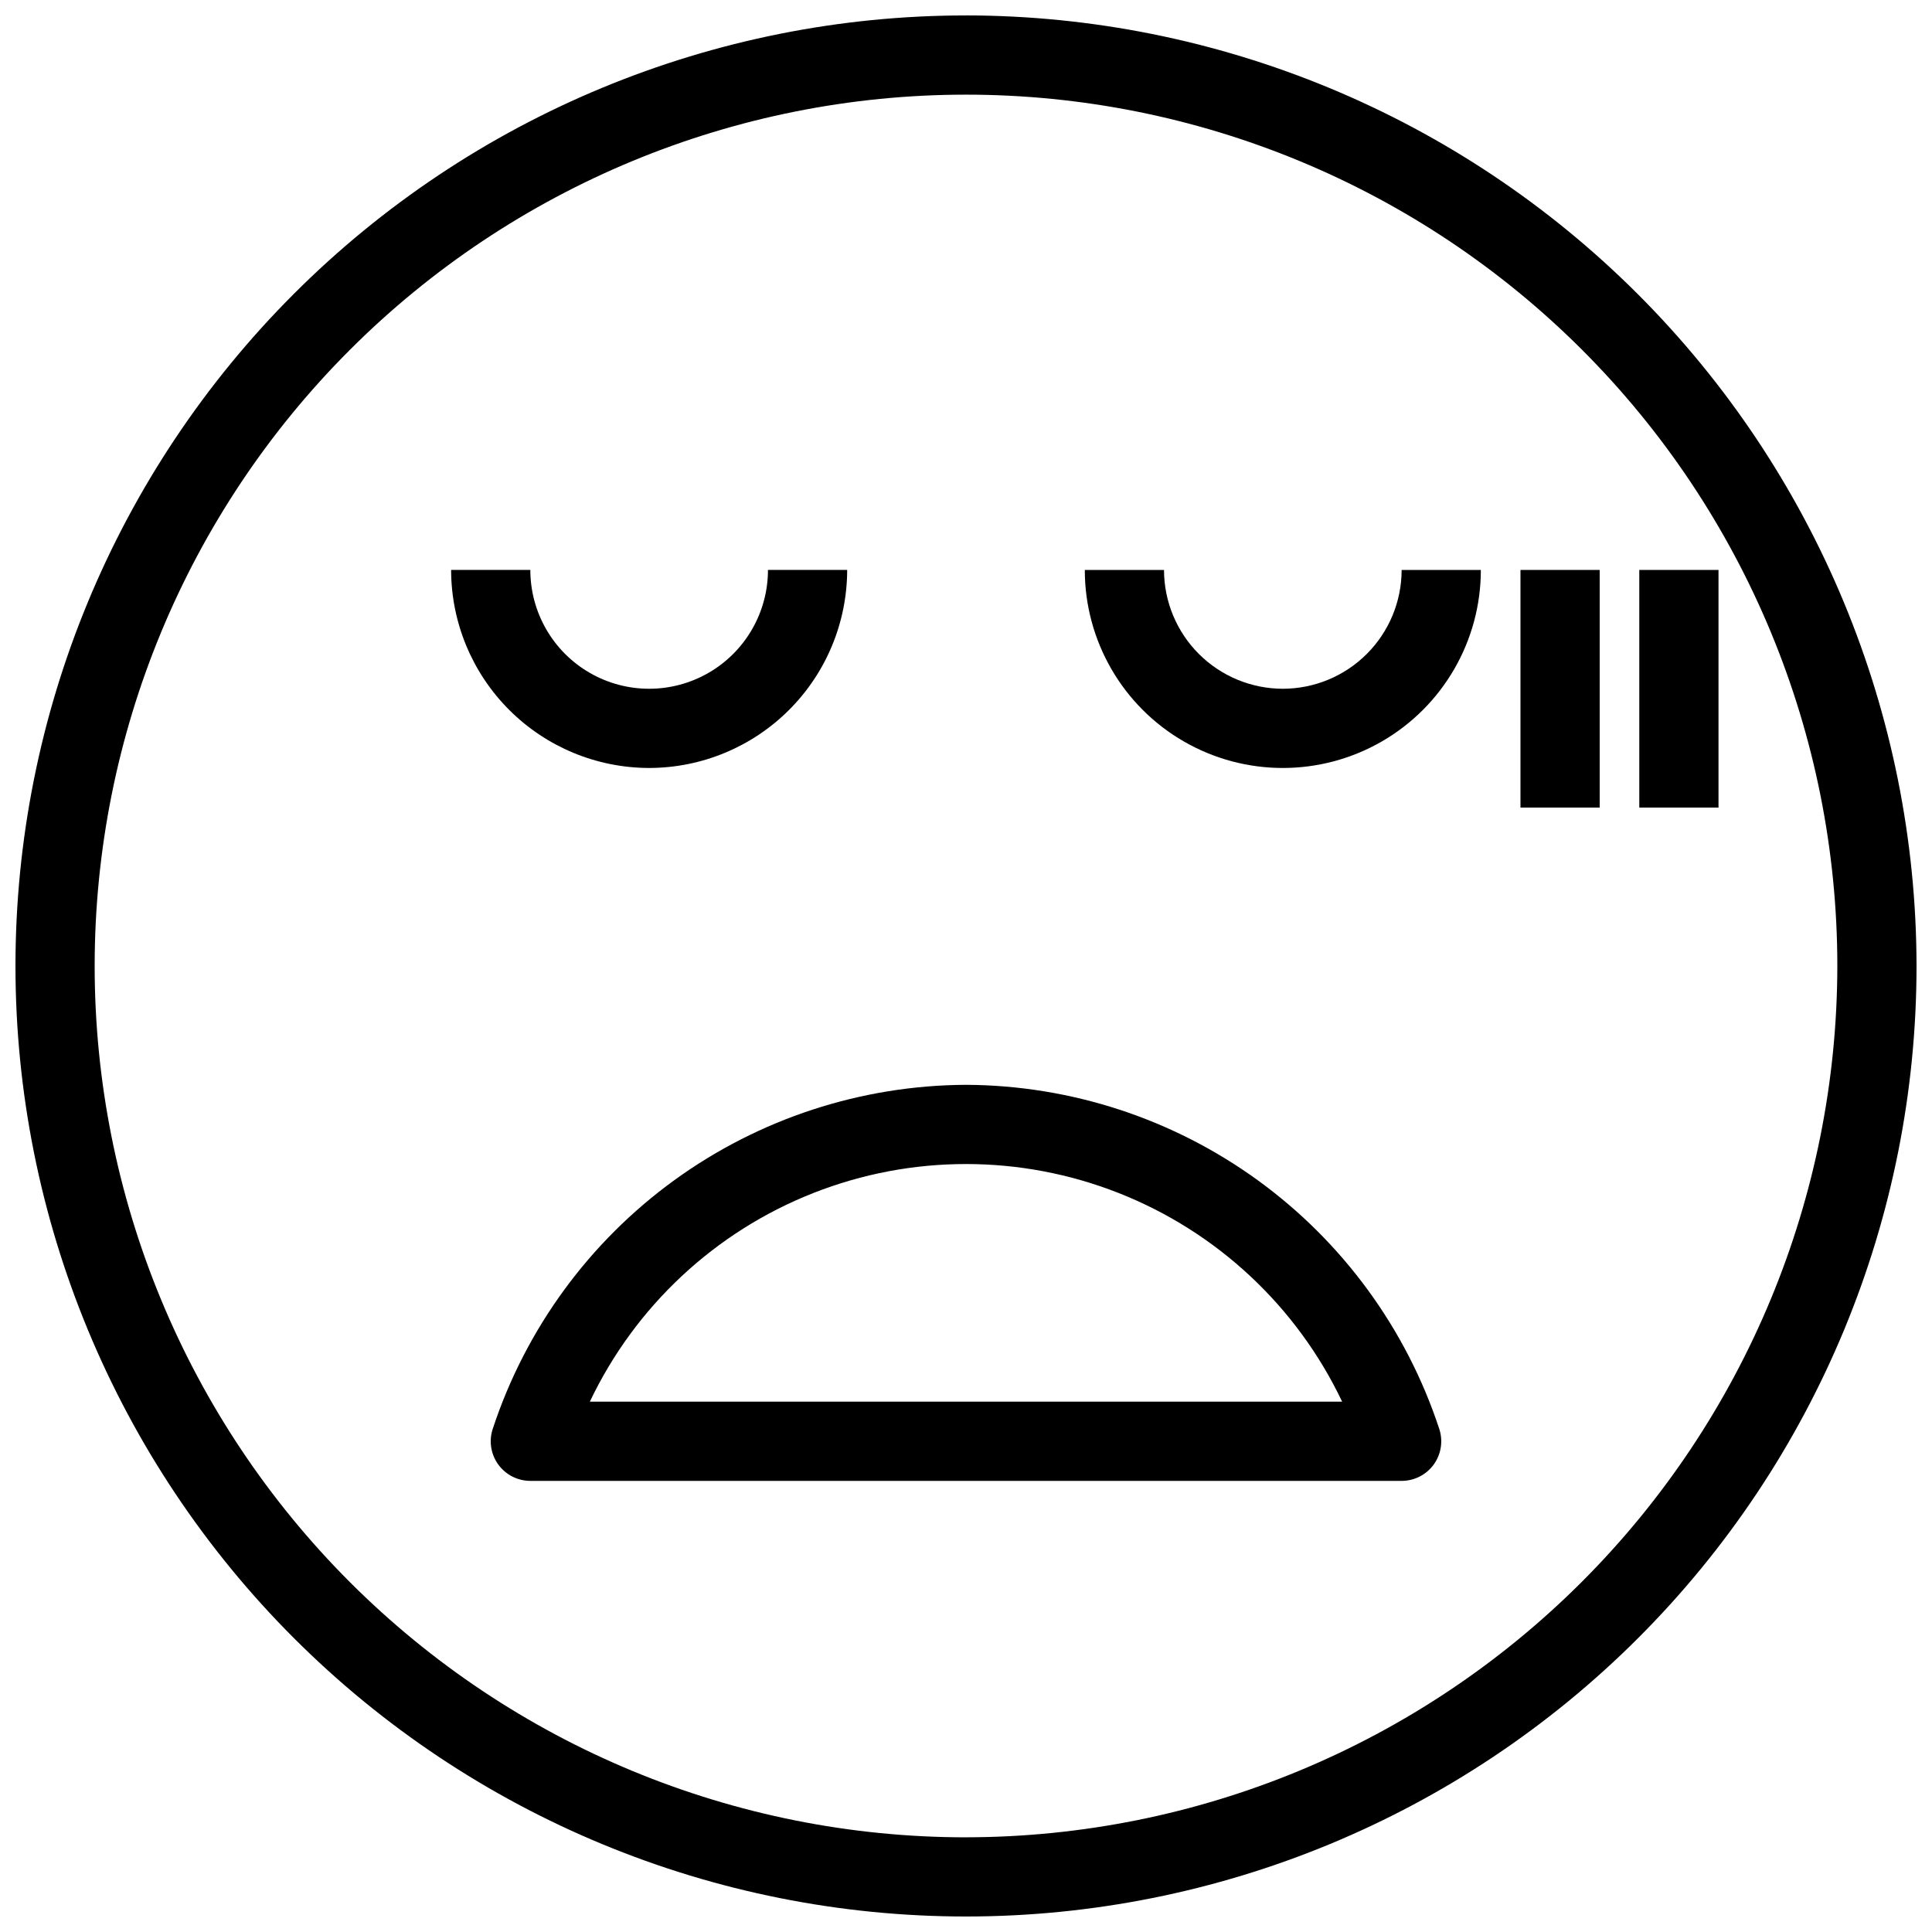
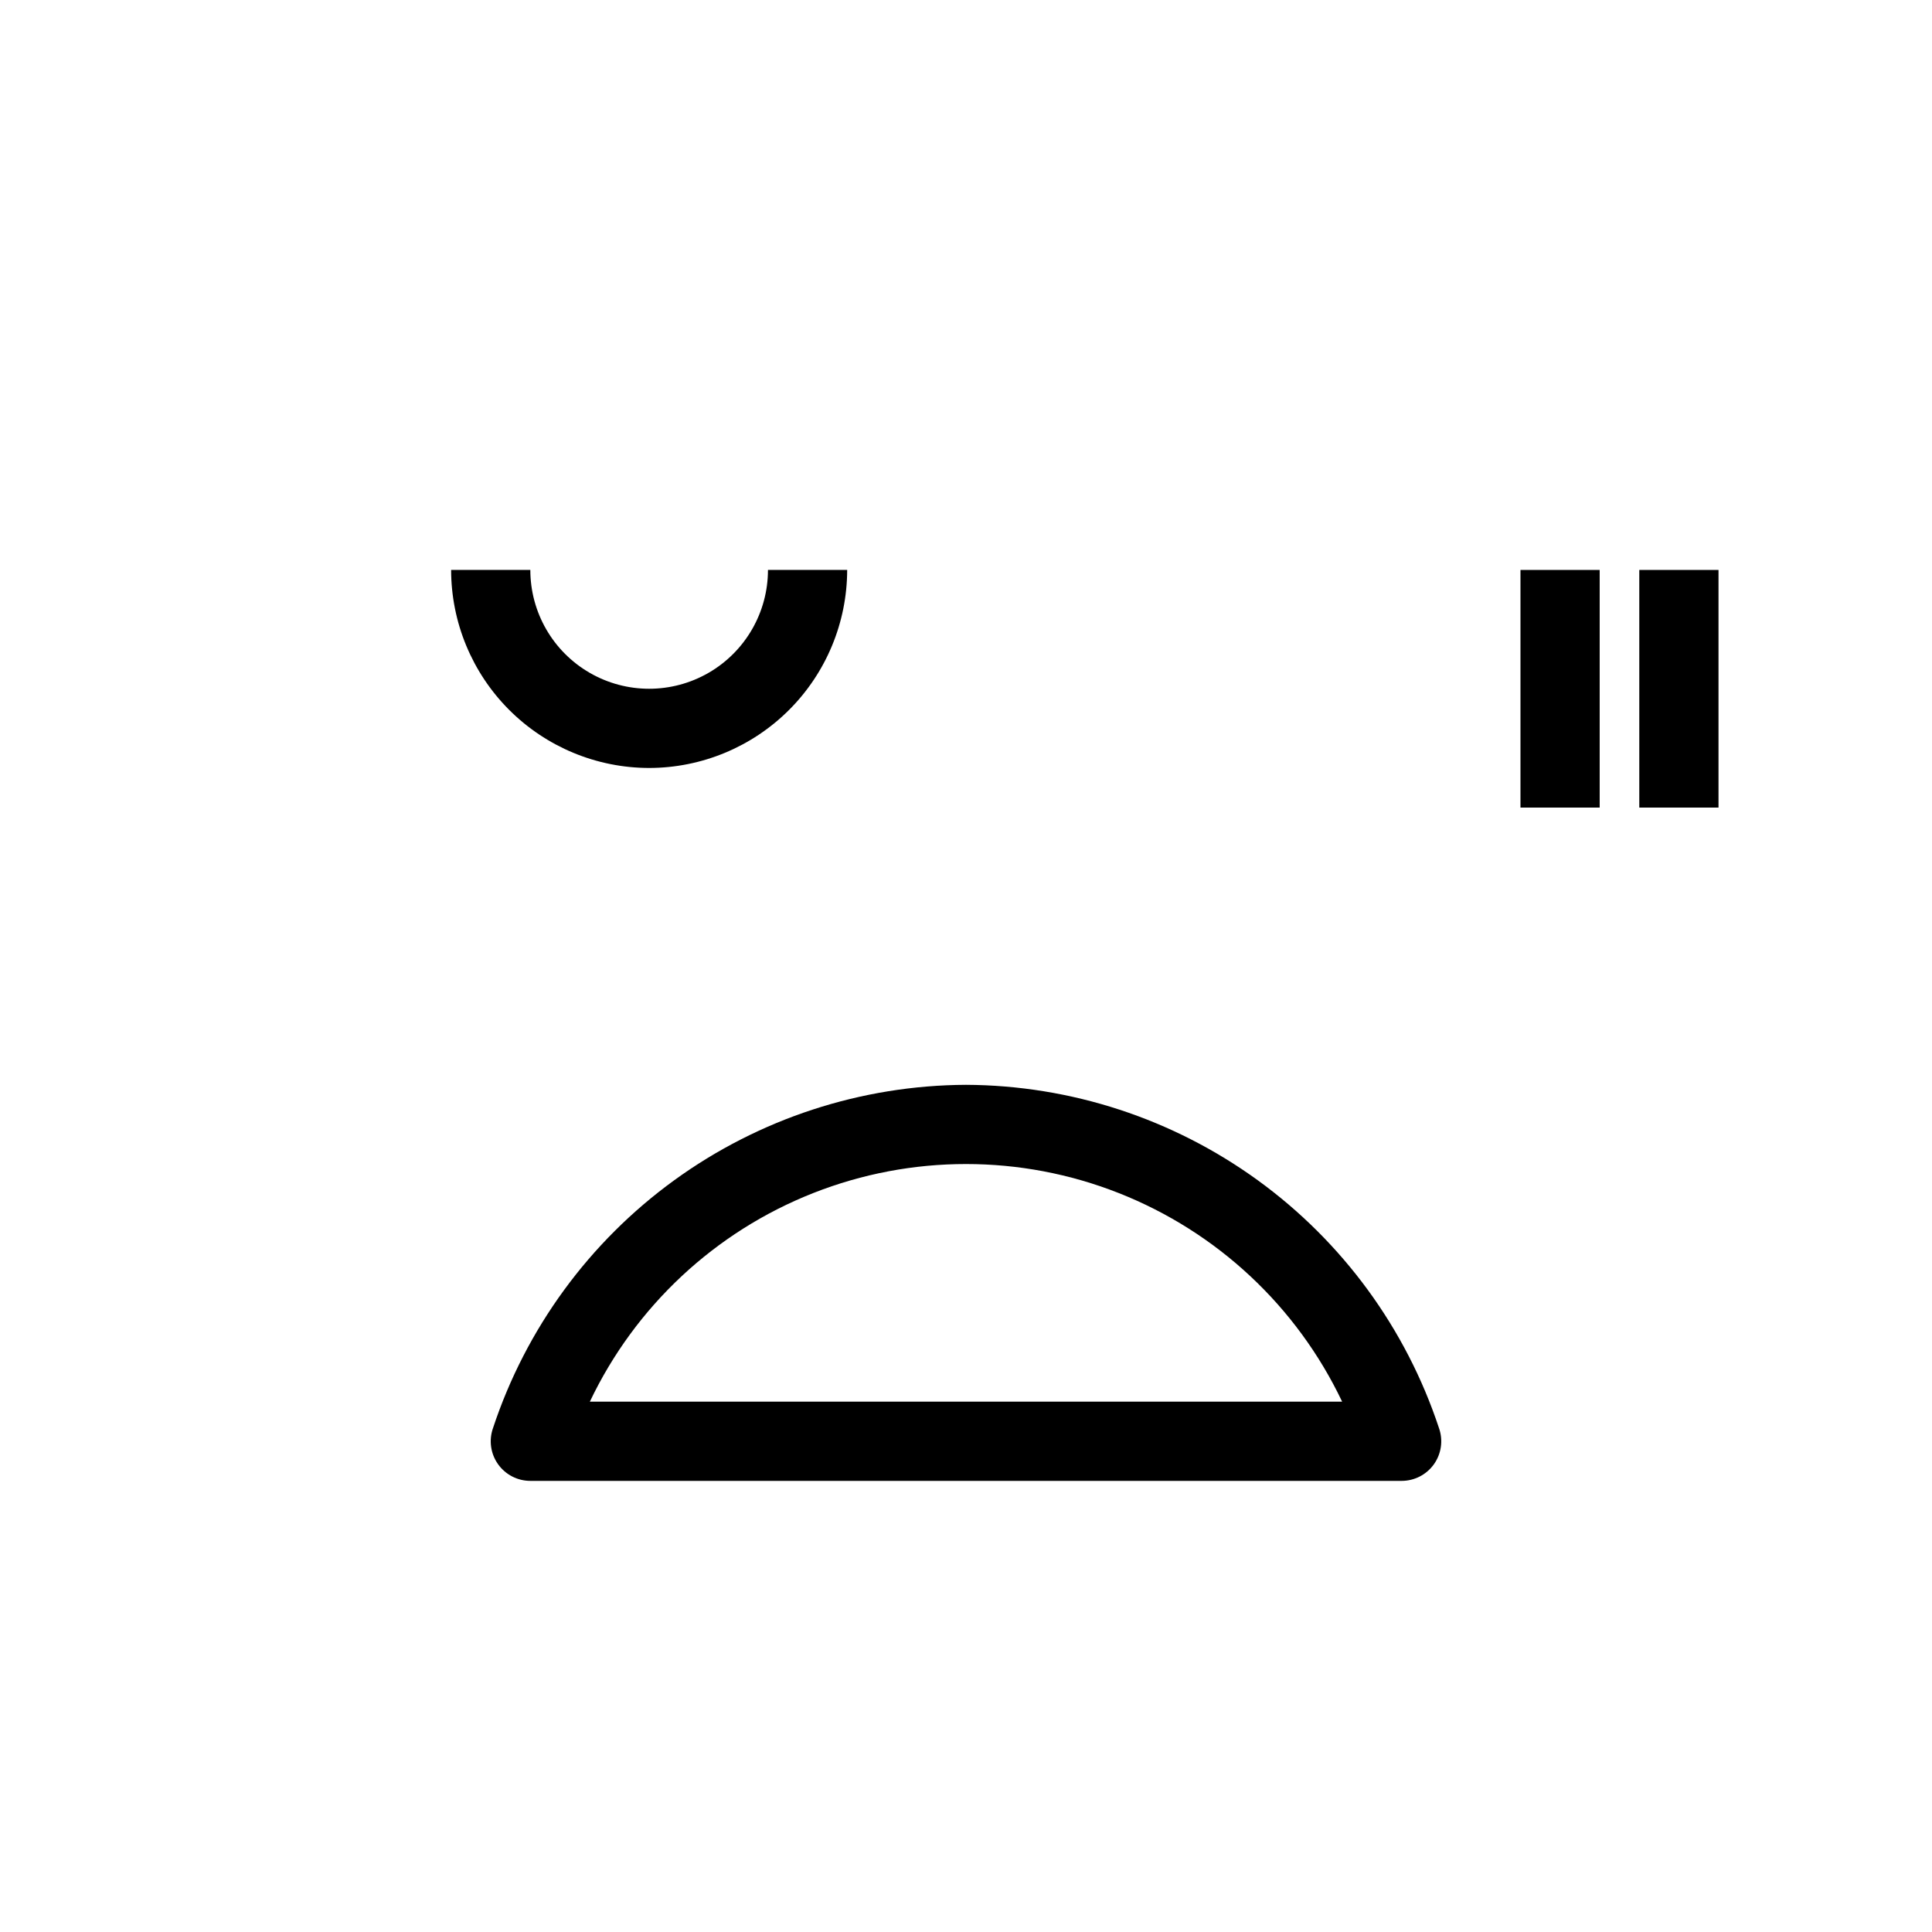
<svg xmlns="http://www.w3.org/2000/svg" width="800px" height="800px" version="1.1" viewBox="144 144 512 512">
  <defs>
    <clipPath id="a">
-       <path d="m148.09 148.09h503.81v503.81h-503.81z" />
-     </clipPath>
+       </clipPath>
  </defs>
  <g clip-path="url(#a)">
-     <path d="m400 148.09c-66.812 0-130.88 26.539-178.12 73.781s-73.781 111.31-73.781 178.12c0 66.809 26.539 130.88 73.781 178.12 47.242 47.242 111.31 73.781 178.12 73.781 66.809 0 130.88-26.539 178.12-73.781 47.242-47.242 73.781-111.31 73.781-178.12-0.074-66.789-26.641-130.82-73.863-178.04-47.227-47.227-111.25-73.789-178.04-73.867zm0 482.82c-61.242 0-119.98-24.328-163.28-67.633-43.305-43.305-67.633-102.04-67.633-163.28s24.328-119.98 67.633-163.28 102.04-67.633 163.28-67.633 119.97 24.328 163.28 67.633c43.305 43.305 67.633 102.04 67.633 163.28-0.066 61.219-24.418 119.91-67.707 163.2s-101.98 67.641-163.2 67.707z" />
-   </g>
+     </g>
  <path d="m400 431.49c-27.789 0.125-54.836 8.973-77.328 25.293-22.488 16.324-39.285 39.293-48.02 65.676-1.137 3.211-0.645 6.773 1.324 9.555 1.965 2.781 5.16 4.434 8.566 4.434h230.91c3.406 0 6.602-1.652 8.57-4.434 1.965-2.781 2.457-6.344 1.324-9.555-8.738-26.383-25.535-49.352-48.023-65.676-22.492-16.32-49.539-25.168-77.324-25.293zm-99.68 83.969-0.004-0.004c12.012-25.258 33.168-45.016 59.188-55.277 26.02-10.262 54.969-10.262 80.988 0 26.02 10.262 47.176 30.02 59.188 55.277z" />
-   <path d="m483.96 326.53c-8.348-0.012-16.352-3.332-22.254-9.234-5.902-5.902-9.223-13.906-9.23-22.254h-20.992c0 18.75 10 36.074 26.238 45.449 16.238 9.375 36.242 9.375 52.48 0s26.238-26.699 26.238-45.449h-20.992c-0.008 8.348-3.328 16.352-9.23 22.254-5.902 5.902-13.906 9.223-22.258 9.234z" />
  <path d="m316.03 347.52c13.914-0.016 27.25-5.551 37.09-15.391s15.371-23.176 15.391-37.09h-20.992c0 11.25-6.004 21.645-15.746 27.27-9.742 5.625-21.746 5.625-31.488 0-9.742-5.625-15.742-16.02-15.742-27.27h-20.992c0.016 13.914 5.551 27.25 15.387 37.09 9.84 9.84 23.18 15.375 37.094 15.391z" />
  <path d="m546.94 295.04h20.992v62.977h-20.992z" />
  <path d="m578.43 295.04h20.992v62.977h-20.992z" />
</svg>